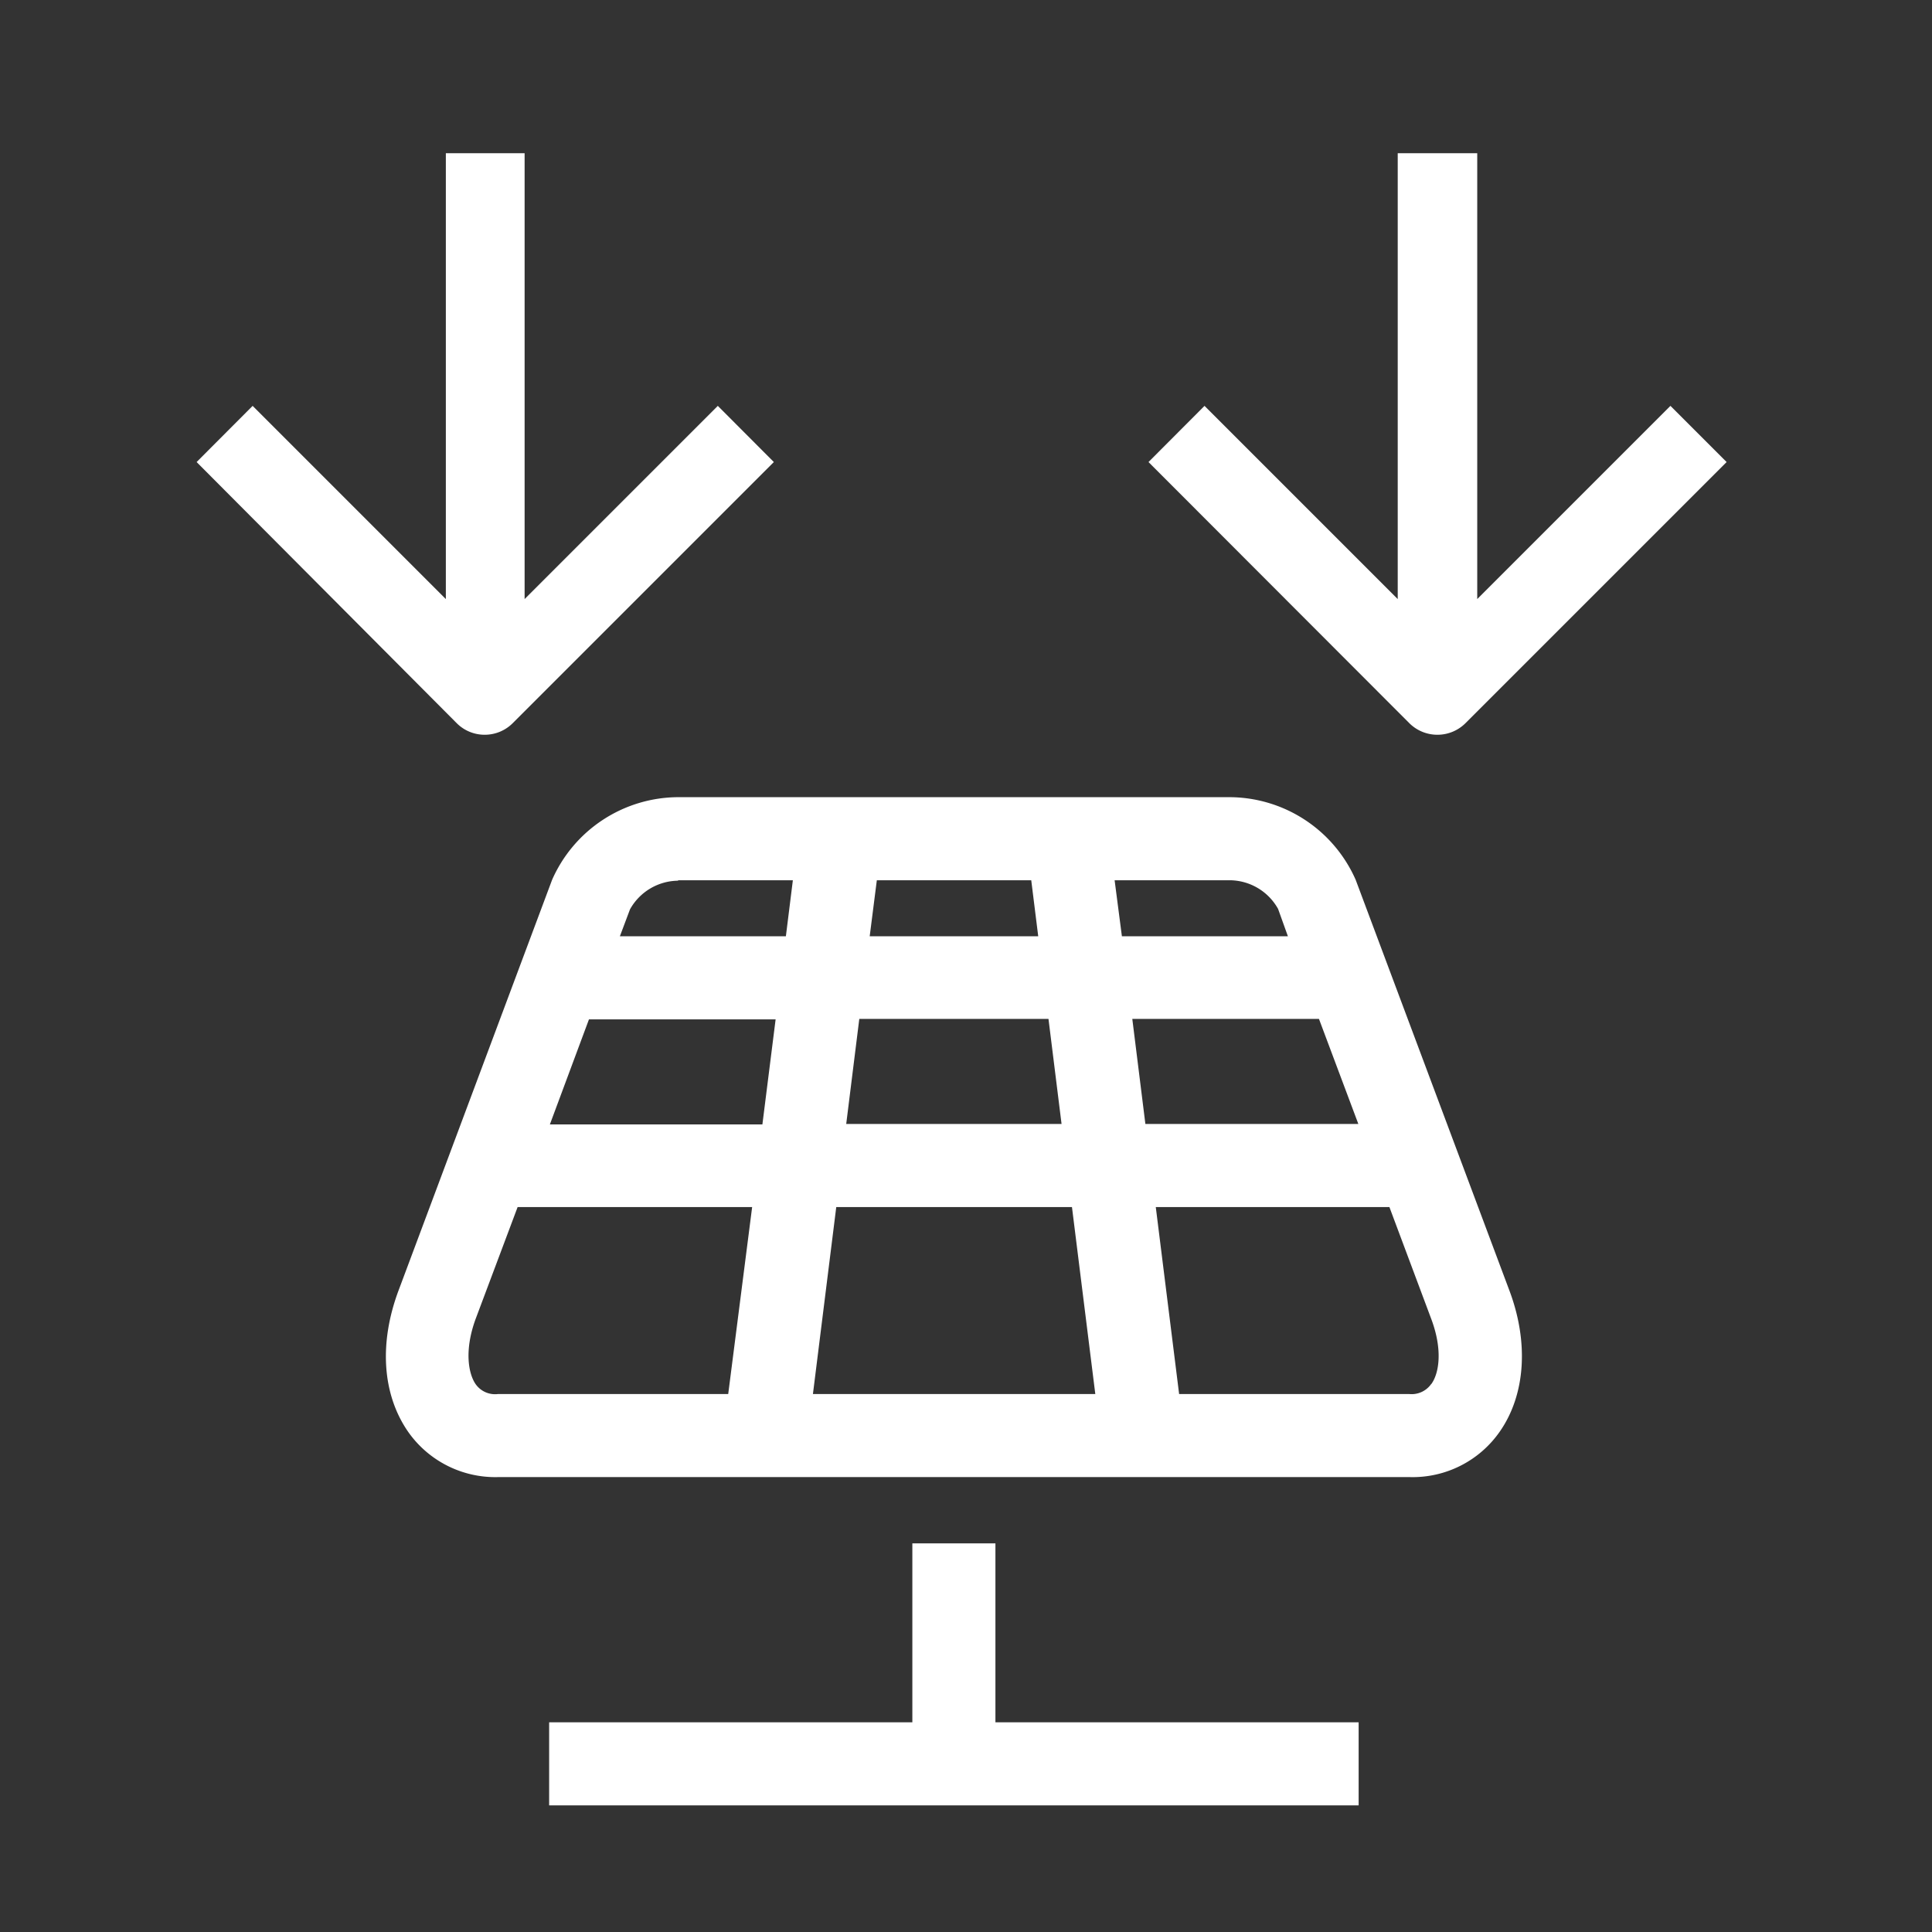
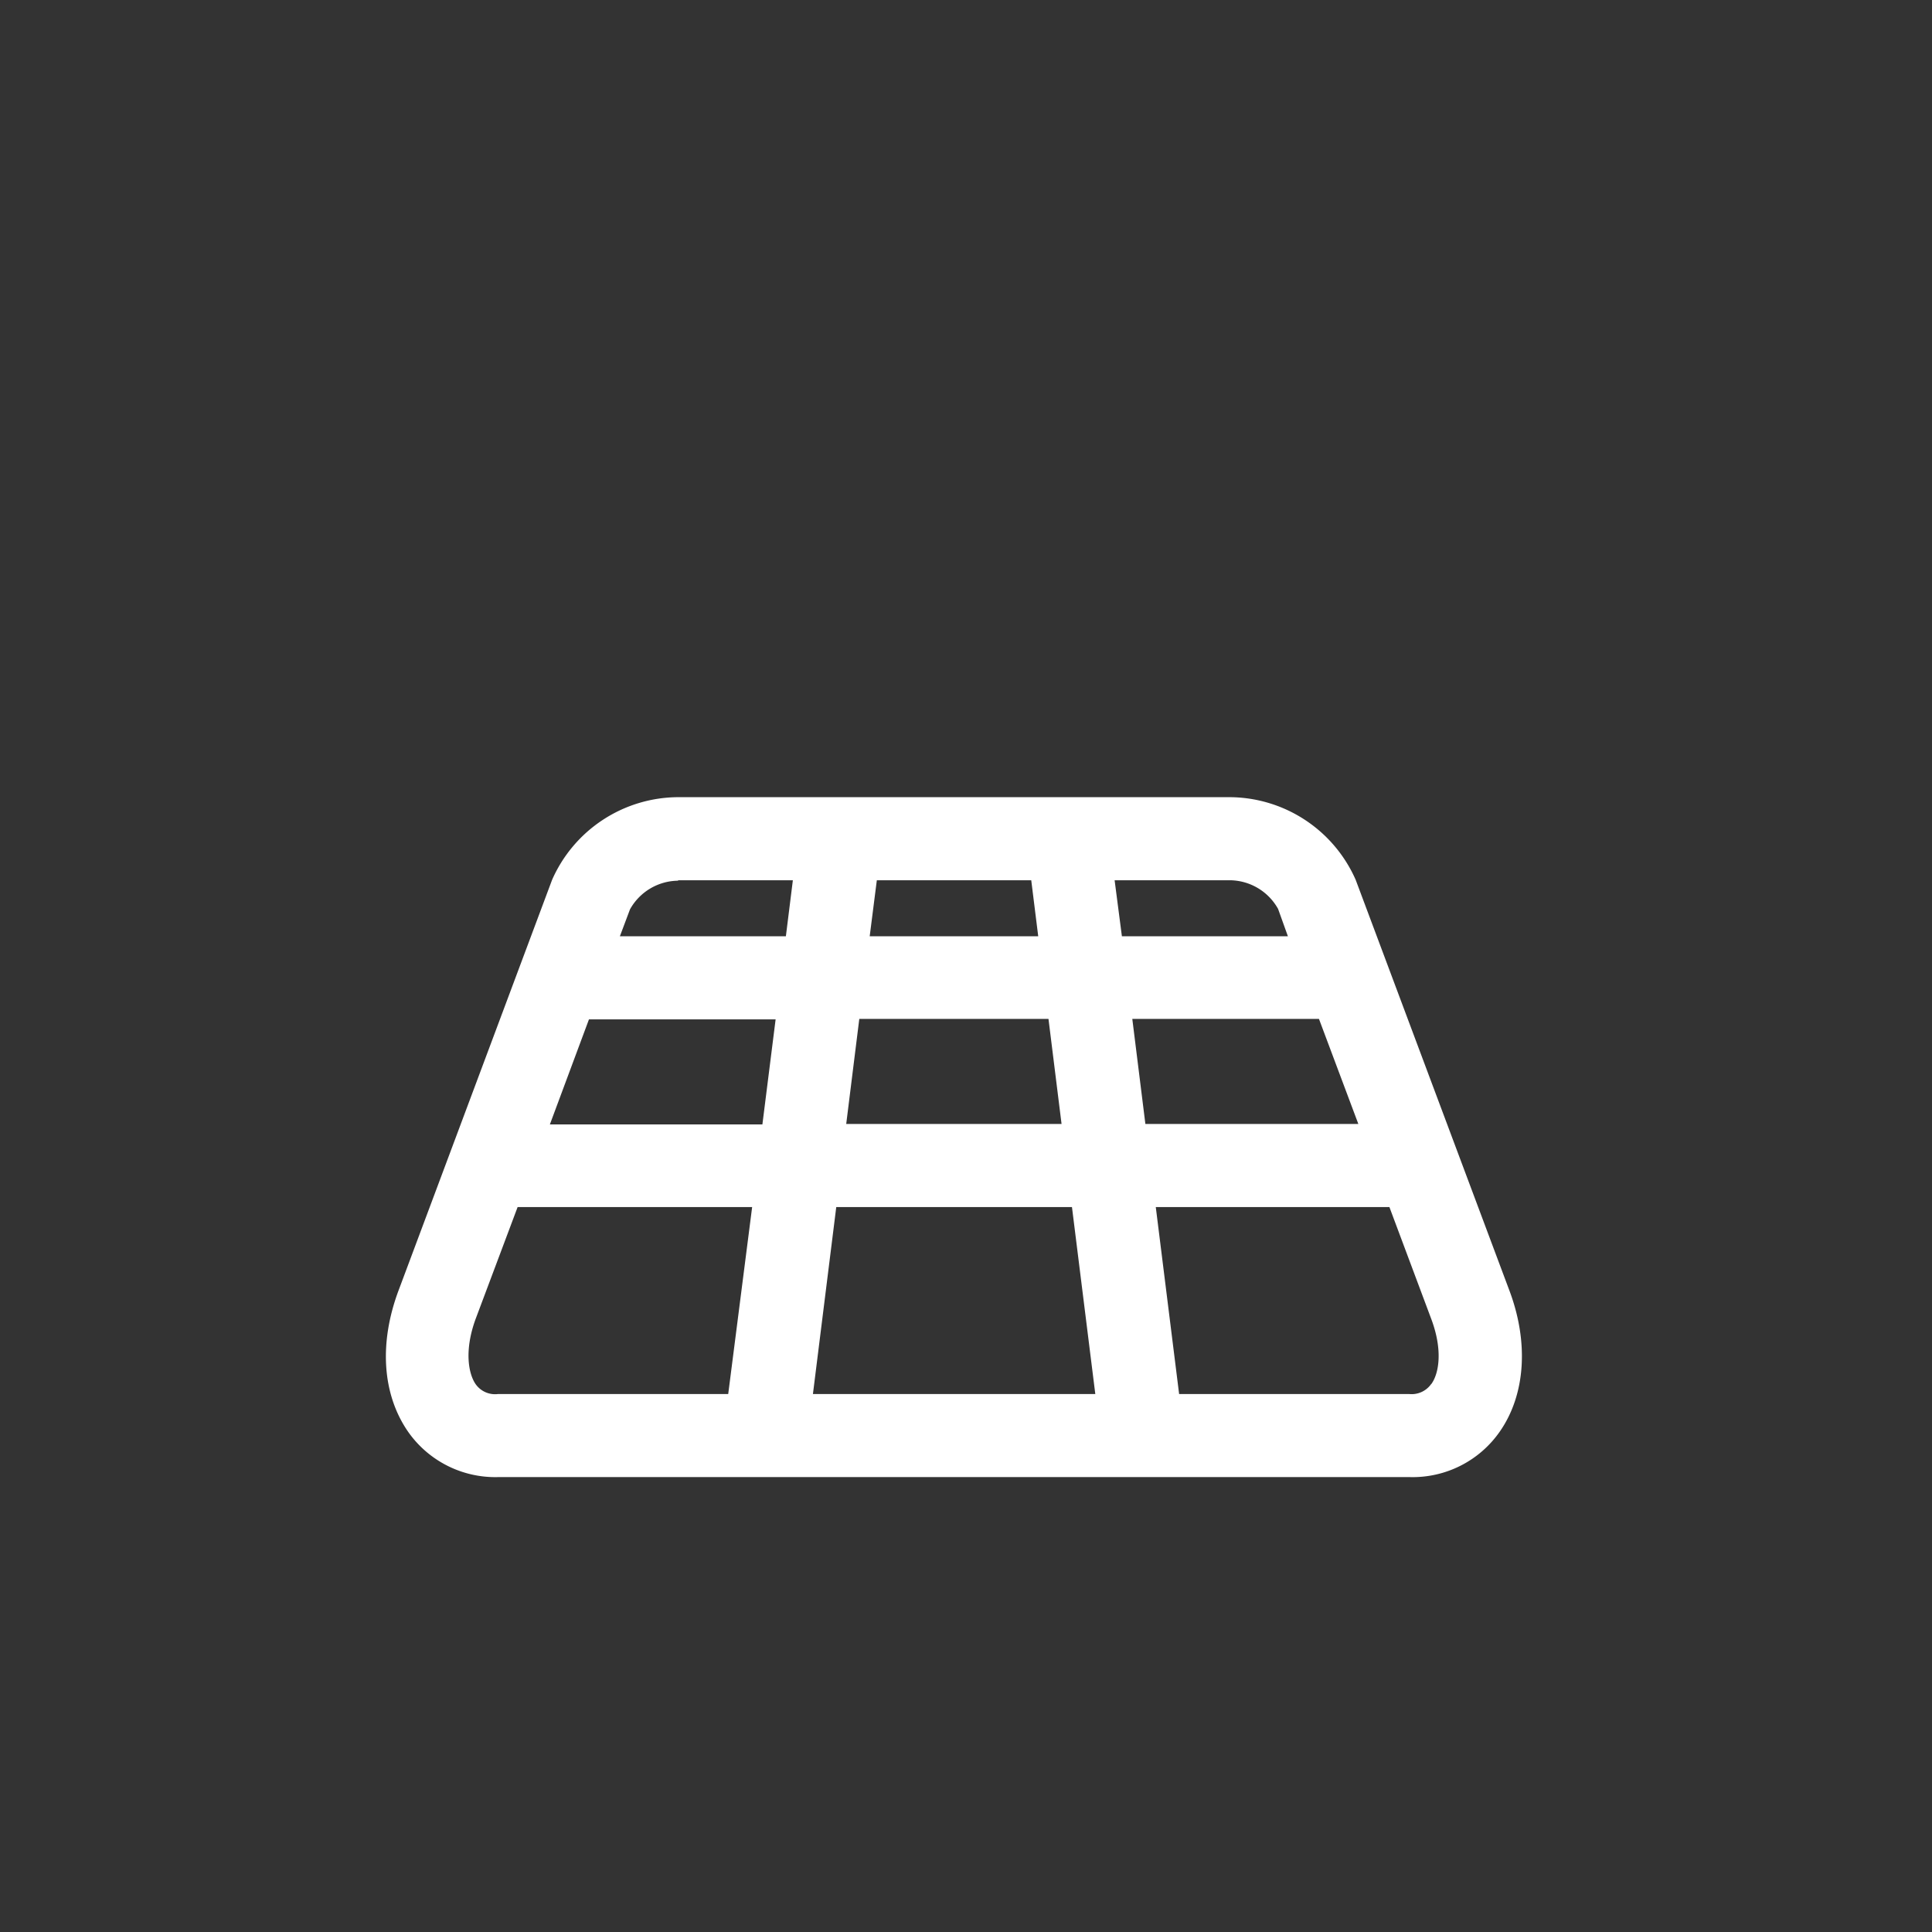
<svg xmlns="http://www.w3.org/2000/svg" id="Ebene_1" data-name="Ebene 1" viewBox="0 0 130 130">
  <rect x="0" y="0" width="130" height="130" fill="#333333" stroke="none" />
  <defs>
    <style>.cls-1{fill:#fff;}</style>
  </defs>
  <path class="cls-1" d="M91.22,59.2a9.31,9.31,0,0,0-8.48-5.56H45.63a9.31,9.31,0,0,0-8.48,5.56L26.83,86.8c-1.34,3.56-1.11,7,.61,9.51a7.16,7.16,0,0,0,6.08,3.08H94.85a7.14,7.14,0,0,0,6.08-3.08c1.72-2.48,1.95-6,.62-9.51Zm.18,16.43H77.07l-.88-7.07H88.75Zm-34.46,0,.88-7.07H70.55l.88,7.07Zm15.19,5.59L73.7,93.8h-19l1.57-12.58ZM58.52,63,59,59.23H69.39L69.86,63ZM86,61.16,86.66,63H75.49L75,59.23h7.72A3.75,3.75,0,0,1,86,61.16M45.63,59.23h7.72L52.88,63H41.71l.68-1.81a3.75,3.75,0,0,1,3.24-1.93m-6,9.33H52.19l-.89,7.07H37ZM32,93.13c-.48-.7-.77-2.26,0-4.37l2.83-7.54H50.61L49,93.8H33.52A1.6,1.6,0,0,1,32,93.13m64.3,0a1.61,1.61,0,0,1-1.49.67H79.34L77.77,81.22H93.49l2.82,7.54c.79,2.11.51,3.67,0,4.37" />
-   <polygon class="cls-1" points="66.98 103.85 61.39 103.85 61.39 115.89 36.95 115.89 36.95 121.48 91.42 121.48 91.42 115.89 66.98 115.89 66.98 103.85" />
-   <path class="cls-1" d="M32.61,49.44a2.66,2.66,0,0,0,1.89-.78L52.07,31.09,48.3,27.31l-13,13v-30H30v30l-13-13-3.77,3.78L30.73,48.66a2.65,2.65,0,0,0,1.88.78" />
-   <path class="cls-1" d="M96.72,49.44a2.67,2.67,0,0,0,1.89-.78l17.57-17.57-3.78-3.78-13,13v-30H94.05v30l-13-13-3.77,3.78L94.83,48.66a2.67,2.67,0,0,0,1.89.78" />
</svg>